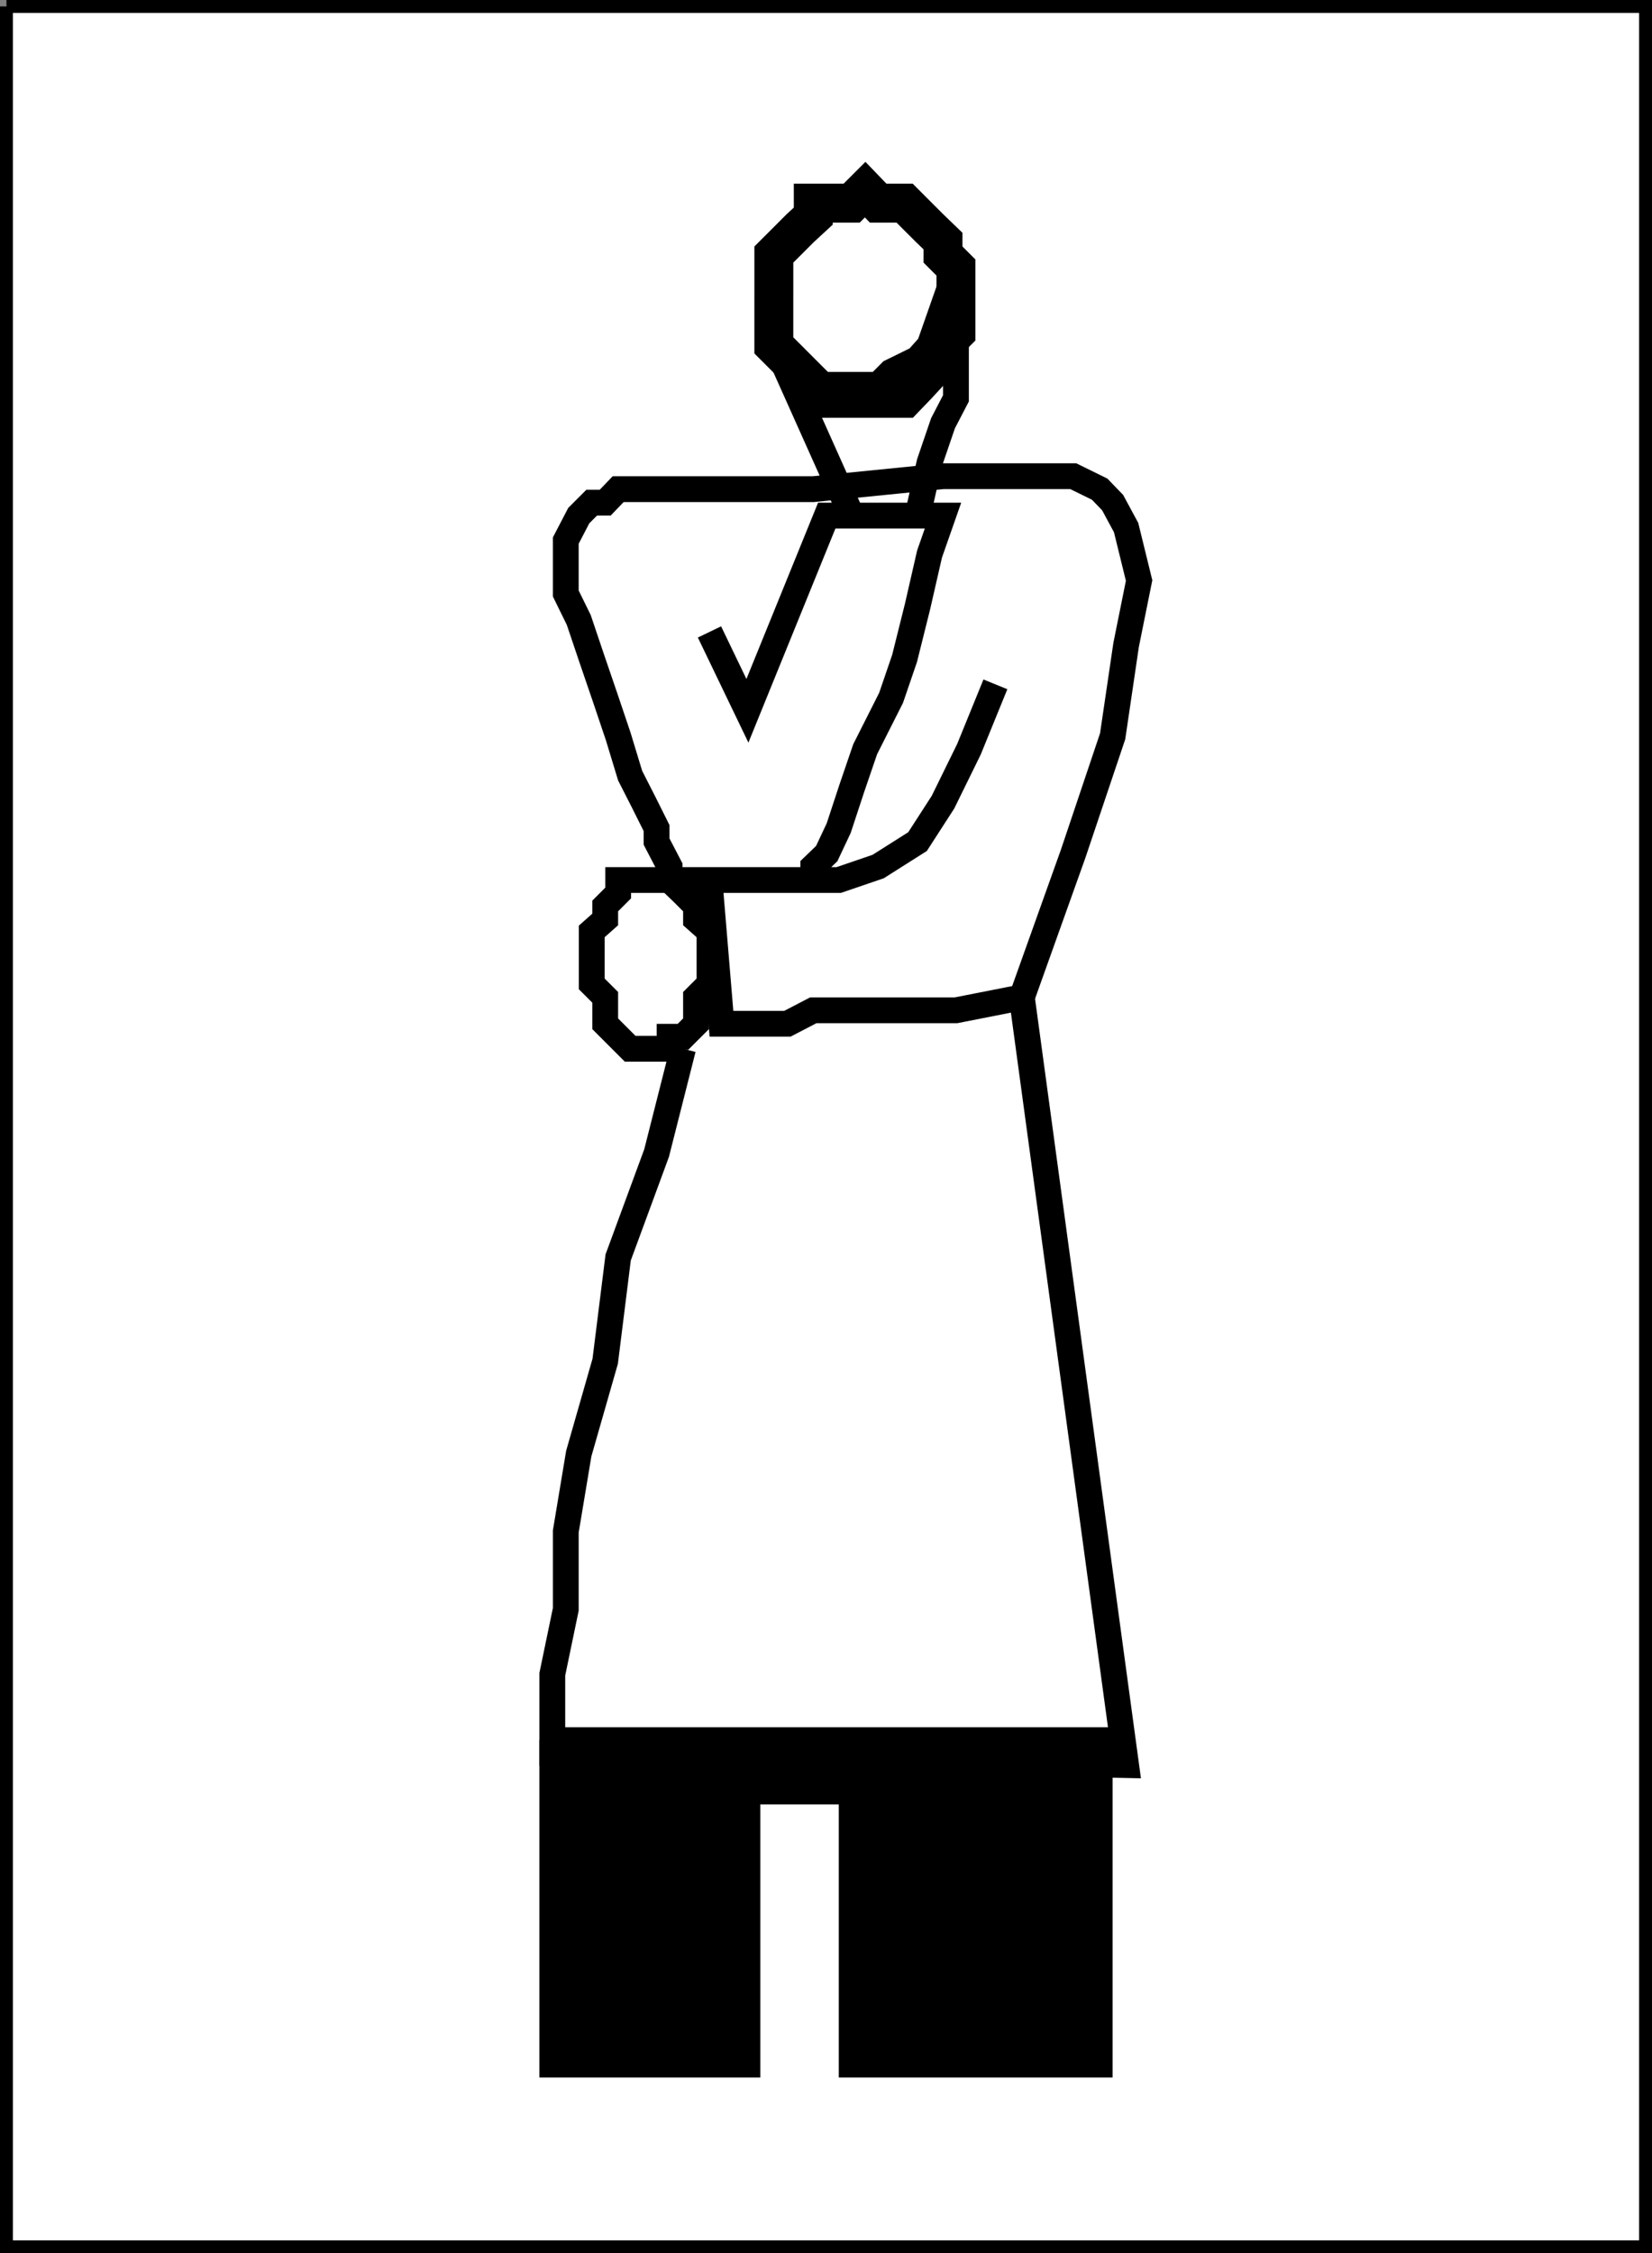
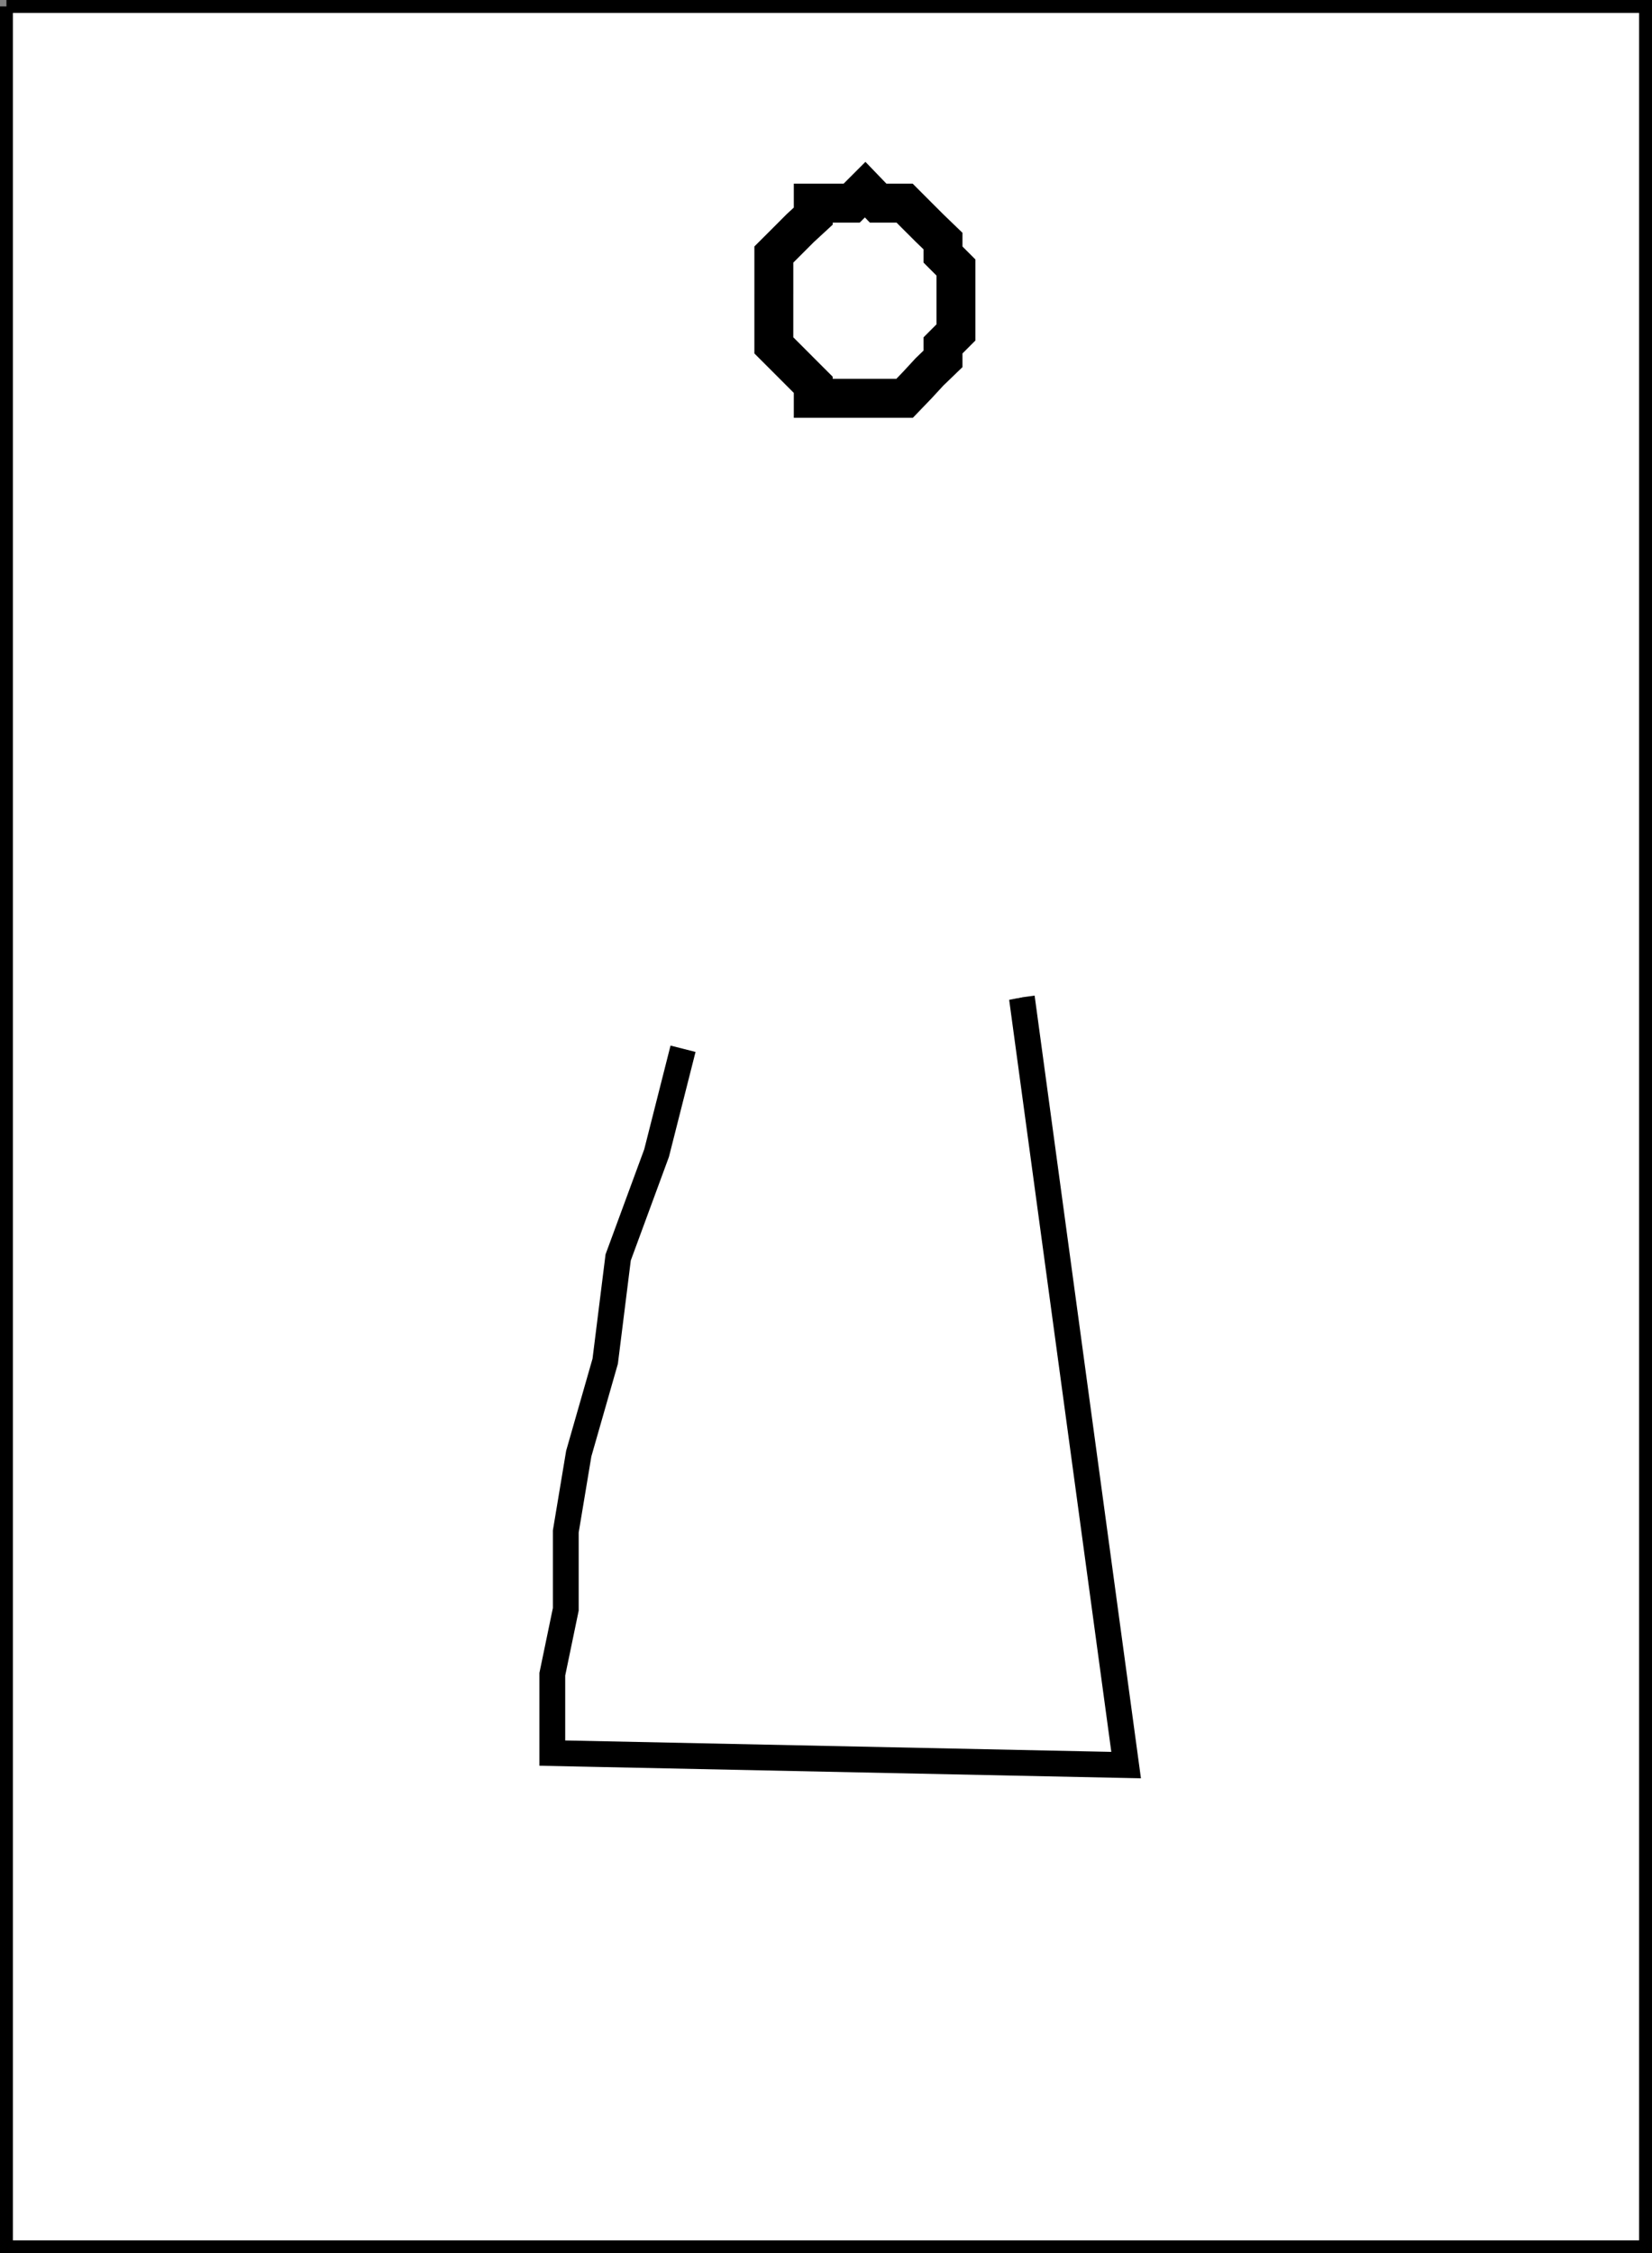
<svg xmlns="http://www.w3.org/2000/svg" width="331.085" height="451.386">
  <rect width="100%" height="100%" fill="#808080" stroke="none" />
  <path fill="#fff" stroke="#000" stroke-miterlimit="10" stroke-width="2.585" d="M1.292 1.292v448.801h328.5V1.293H1.293" />
  <path fill="#fff" d="m204.792 199.792 20.899 153.801-115-2.402v-15.8l2.7-13v-15.599l2.6-15.601 5.301-18.5 2.598-20.8 7.7-20.9 5.3-20.898 67.903-10.3" />
  <path fill="none" stroke="#000" stroke-miterlimit="10" stroke-width="5.17" d="m204.792 199.792 20.899 153.801-115-2.402v-15.8l2.7-13v-15.599l2.6-15.601 5.301-18.5 2.598-20.8 7.7-20.9 5.3-20.898" />
-   <path stroke="#000" stroke-miterlimit="10" stroke-width="5.17" d="M110.69 348.593v65h39.102V358.89h20.899v54.703h49.7v-65h-109.7" />
  <path fill="none" stroke="#000" stroke-miterlimit="10" stroke-width="7.801" d="M155.09 58.89v-7.898l2.703-2.7 2.597-2.601 2.602-2.399v-2.601h7.699l2.7-2.7 2.6 2.7h5.302l2.597 2.601 2.403 2.399 2.699 2.601v2.7l2.597 2.601v13l-2.597 2.598v2.7l-2.7 2.6-2.402 2.602-2.597 2.7h-18.301v-2.7l-2.602-2.601-2.597-2.602-2.704-2.7v-10.3" />
  <path fill="#fff" d="m142.19 126.593 7.603 15.797 15.898-39.098h23.3l-2.698 7.7-2.403 10.5-2.597 10.398-2.704 7.902-5.199 10.301-2.7 7.899-2.6 7.898-2.4 5.102-2.698 2.601v2.7H134.19v-2.7l-2.602-5v-2.703l-2.597-5.2-2.7-5.3-2.402-7.898-2.597-7.7-2.704-7.902-2.597-7.7-2.602-5.3v-10.597l2.602-5 2.597-2.602h2.704l2.597-2.7h39.102l26-2.6h26.097l5.301 2.6 2.602 2.7 2.699 5 2.602 10.601-2.602 12.899-2.7 18.3-7.902 23.5-10.296 28.801-13.204 2.598h-28.597l-5.2 2.703H144.59l-2.398-28.8h25.898l7.903-2.7 7.898-5 5.102-7.902 5.199-10.598 5.3-13-57.3-10.5" />
-   <path fill="none" stroke="#000" stroke-miterlimit="10" stroke-width="5.17" d="m142.19 126.593 7.603 15.797 15.898-39.098h23.3l-2.698 7.7-2.403 10.5-2.597 10.398-2.704 7.902-5.199 10.301-2.7 7.899-2.6 7.898-2.4 5.102-2.698 2.601v2.7H134.19v-2.7l-2.602-5v-2.703l-2.597-5.2-2.7-5.3-2.402-7.898-2.597-7.7-2.704-7.902-2.597-7.7-2.602-5.3v-10.597l2.602-5 2.597-2.602h2.704l2.597-2.7h39.102l26-2.6h26.097l5.301 2.6 2.602 2.7 2.699 5 2.602 10.601-2.602 12.899-2.7 18.3-7.902 23.5-10.296 28.801-13.204 2.598h-28.597l-5.2 2.703H144.59l-2.398-28.8h25.898l7.903-2.7 7.898-5 5.102-7.902 5.199-10.598 5.3-13" />
-   <path fill="#fff" stroke="#000" stroke-miterlimit="10" stroke-width="5.17" d="M118.59 191.89v-5.297l2.703-2.402v-2.7l2.597-2.6v-2.598h10.3l2.7 2.597 2.602 2.602v2.699l2.699 2.402v10.5l-2.7 2.7v5.3l-2.6 2.598h-2.7v2.402h-7.898l-5-5v-5.3l-2.704-2.7v-5.203" />
-   <path fill="none" stroke="#000" stroke-miterlimit="10" stroke-width="5.17" d="m170.69 103.293-12.898-28.801h2.598l2.602 2.601h13l2.597-2.601 5.301-2.602 2.402-2.7 2.7-7.698v7.699h2.597v10.601l-2.597 5-2.7 7.899-2.402 10.601" />
</svg>